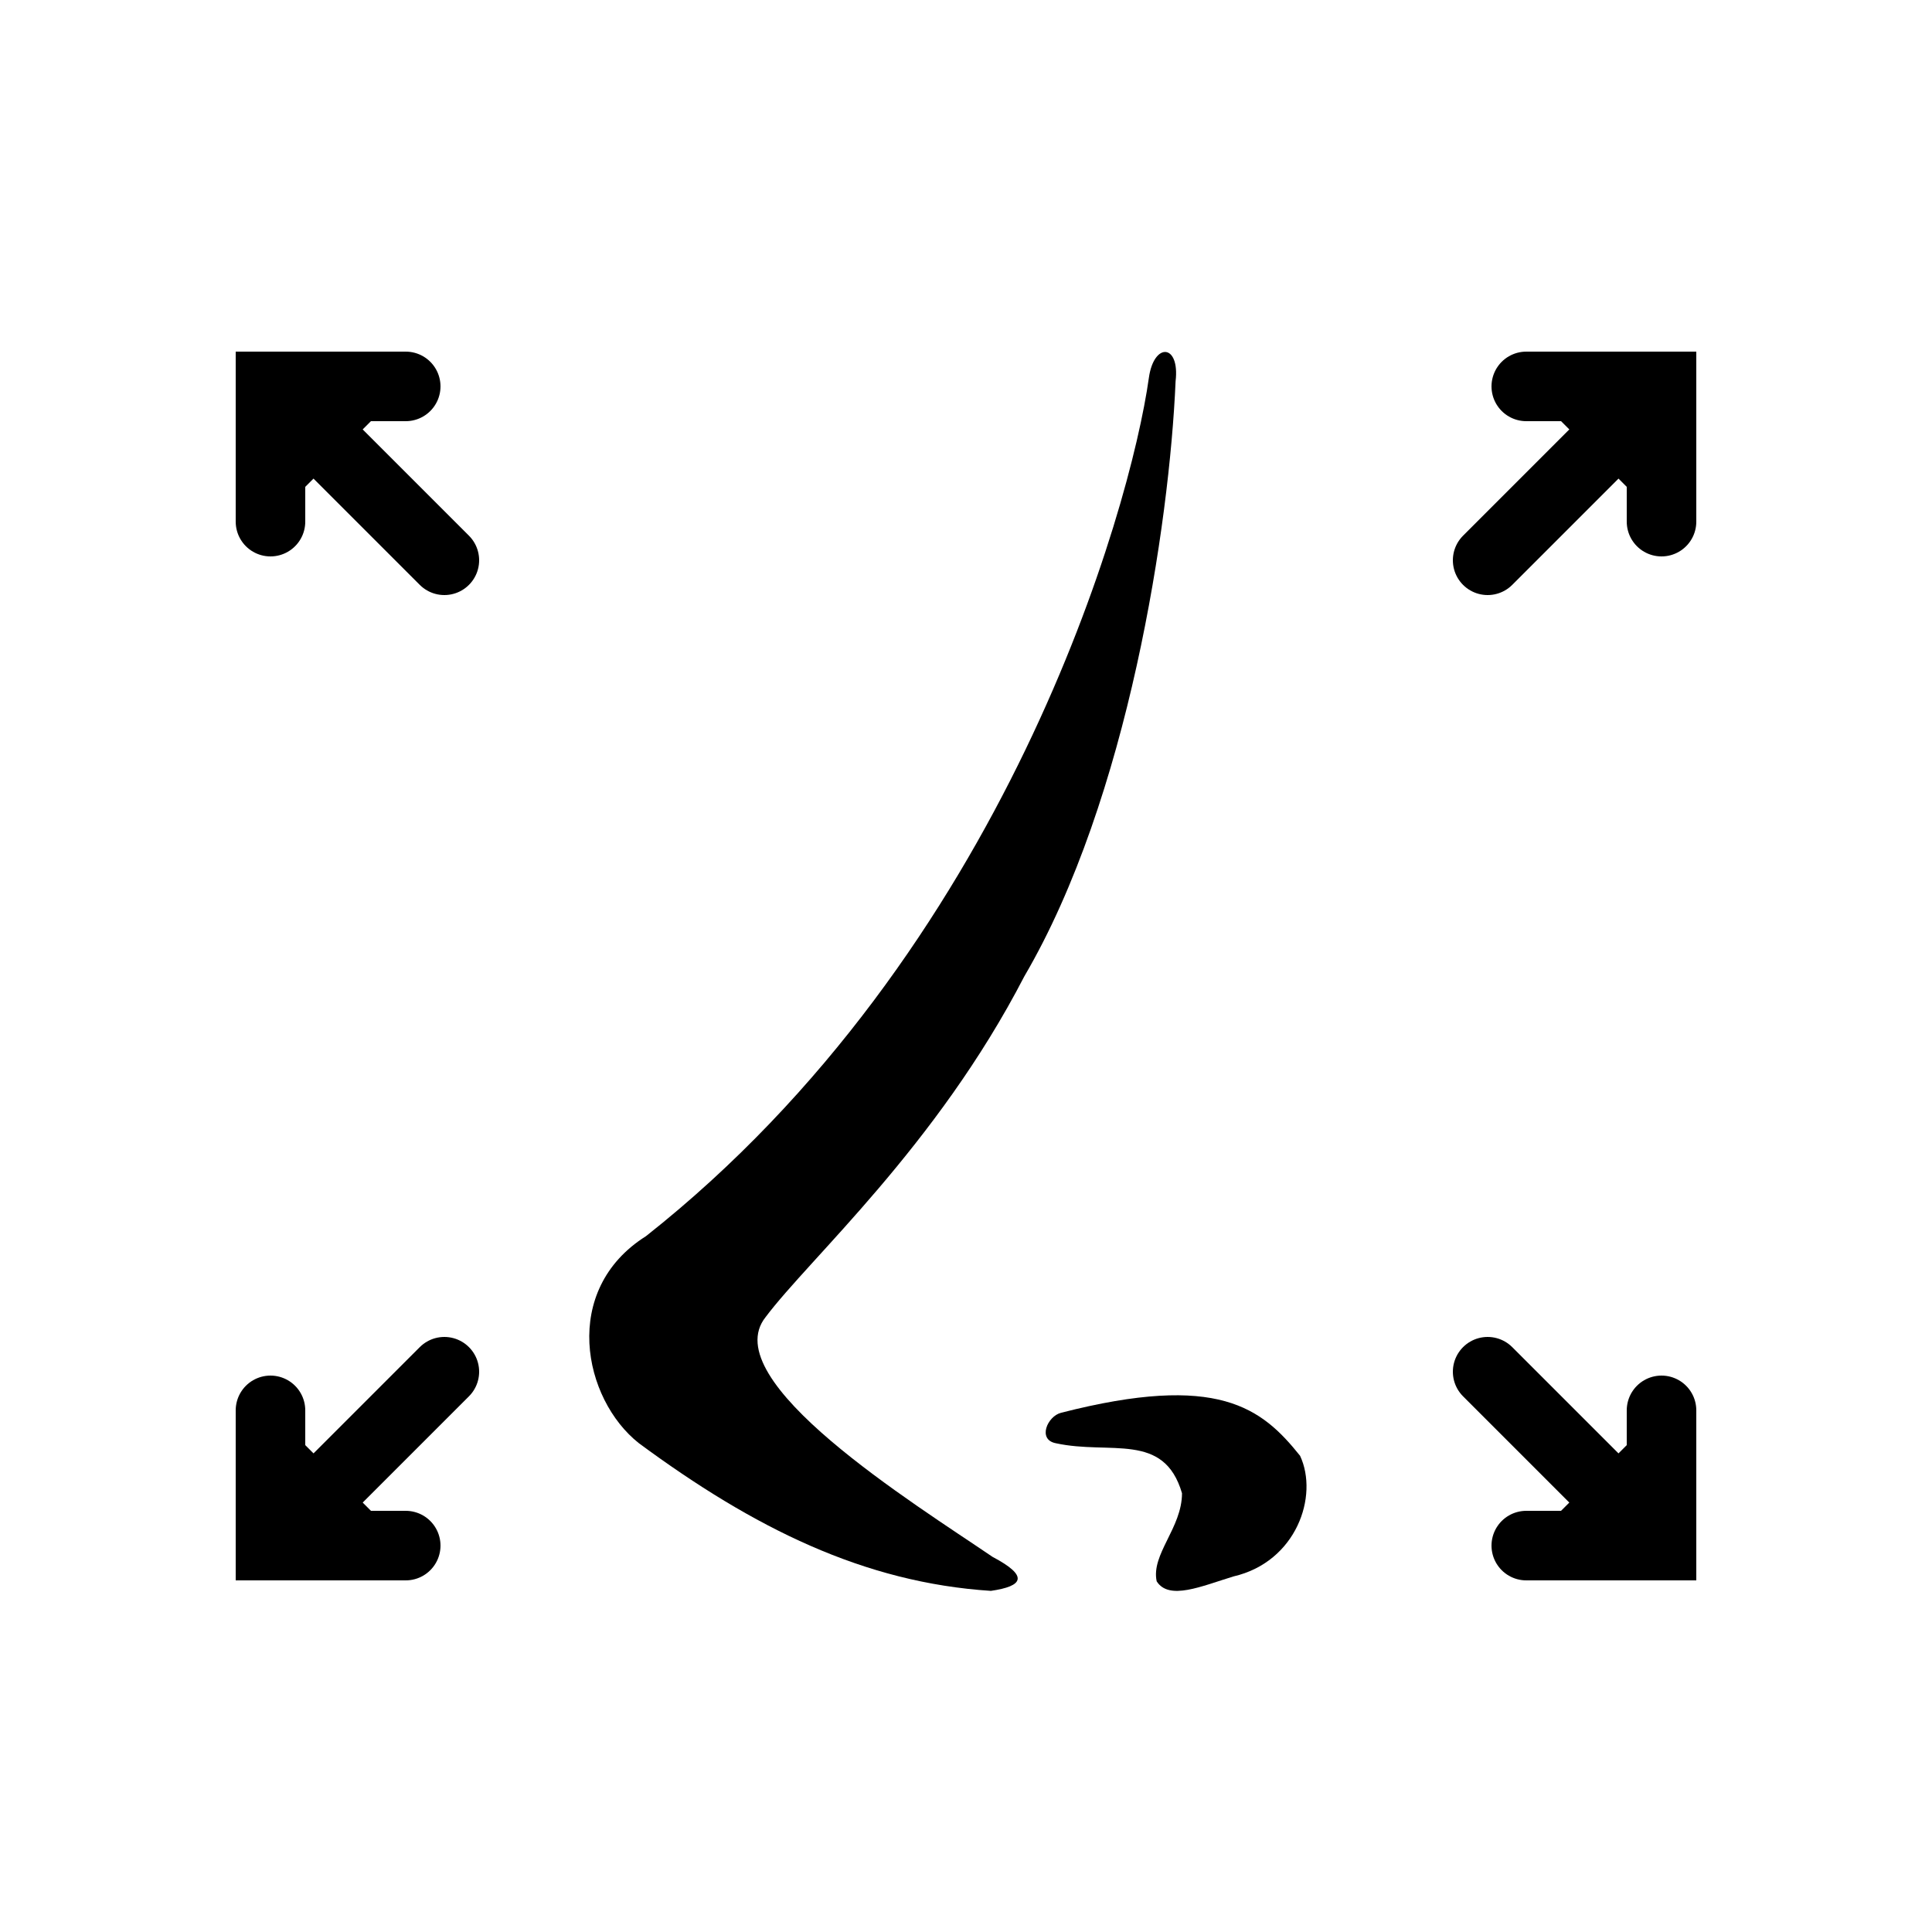
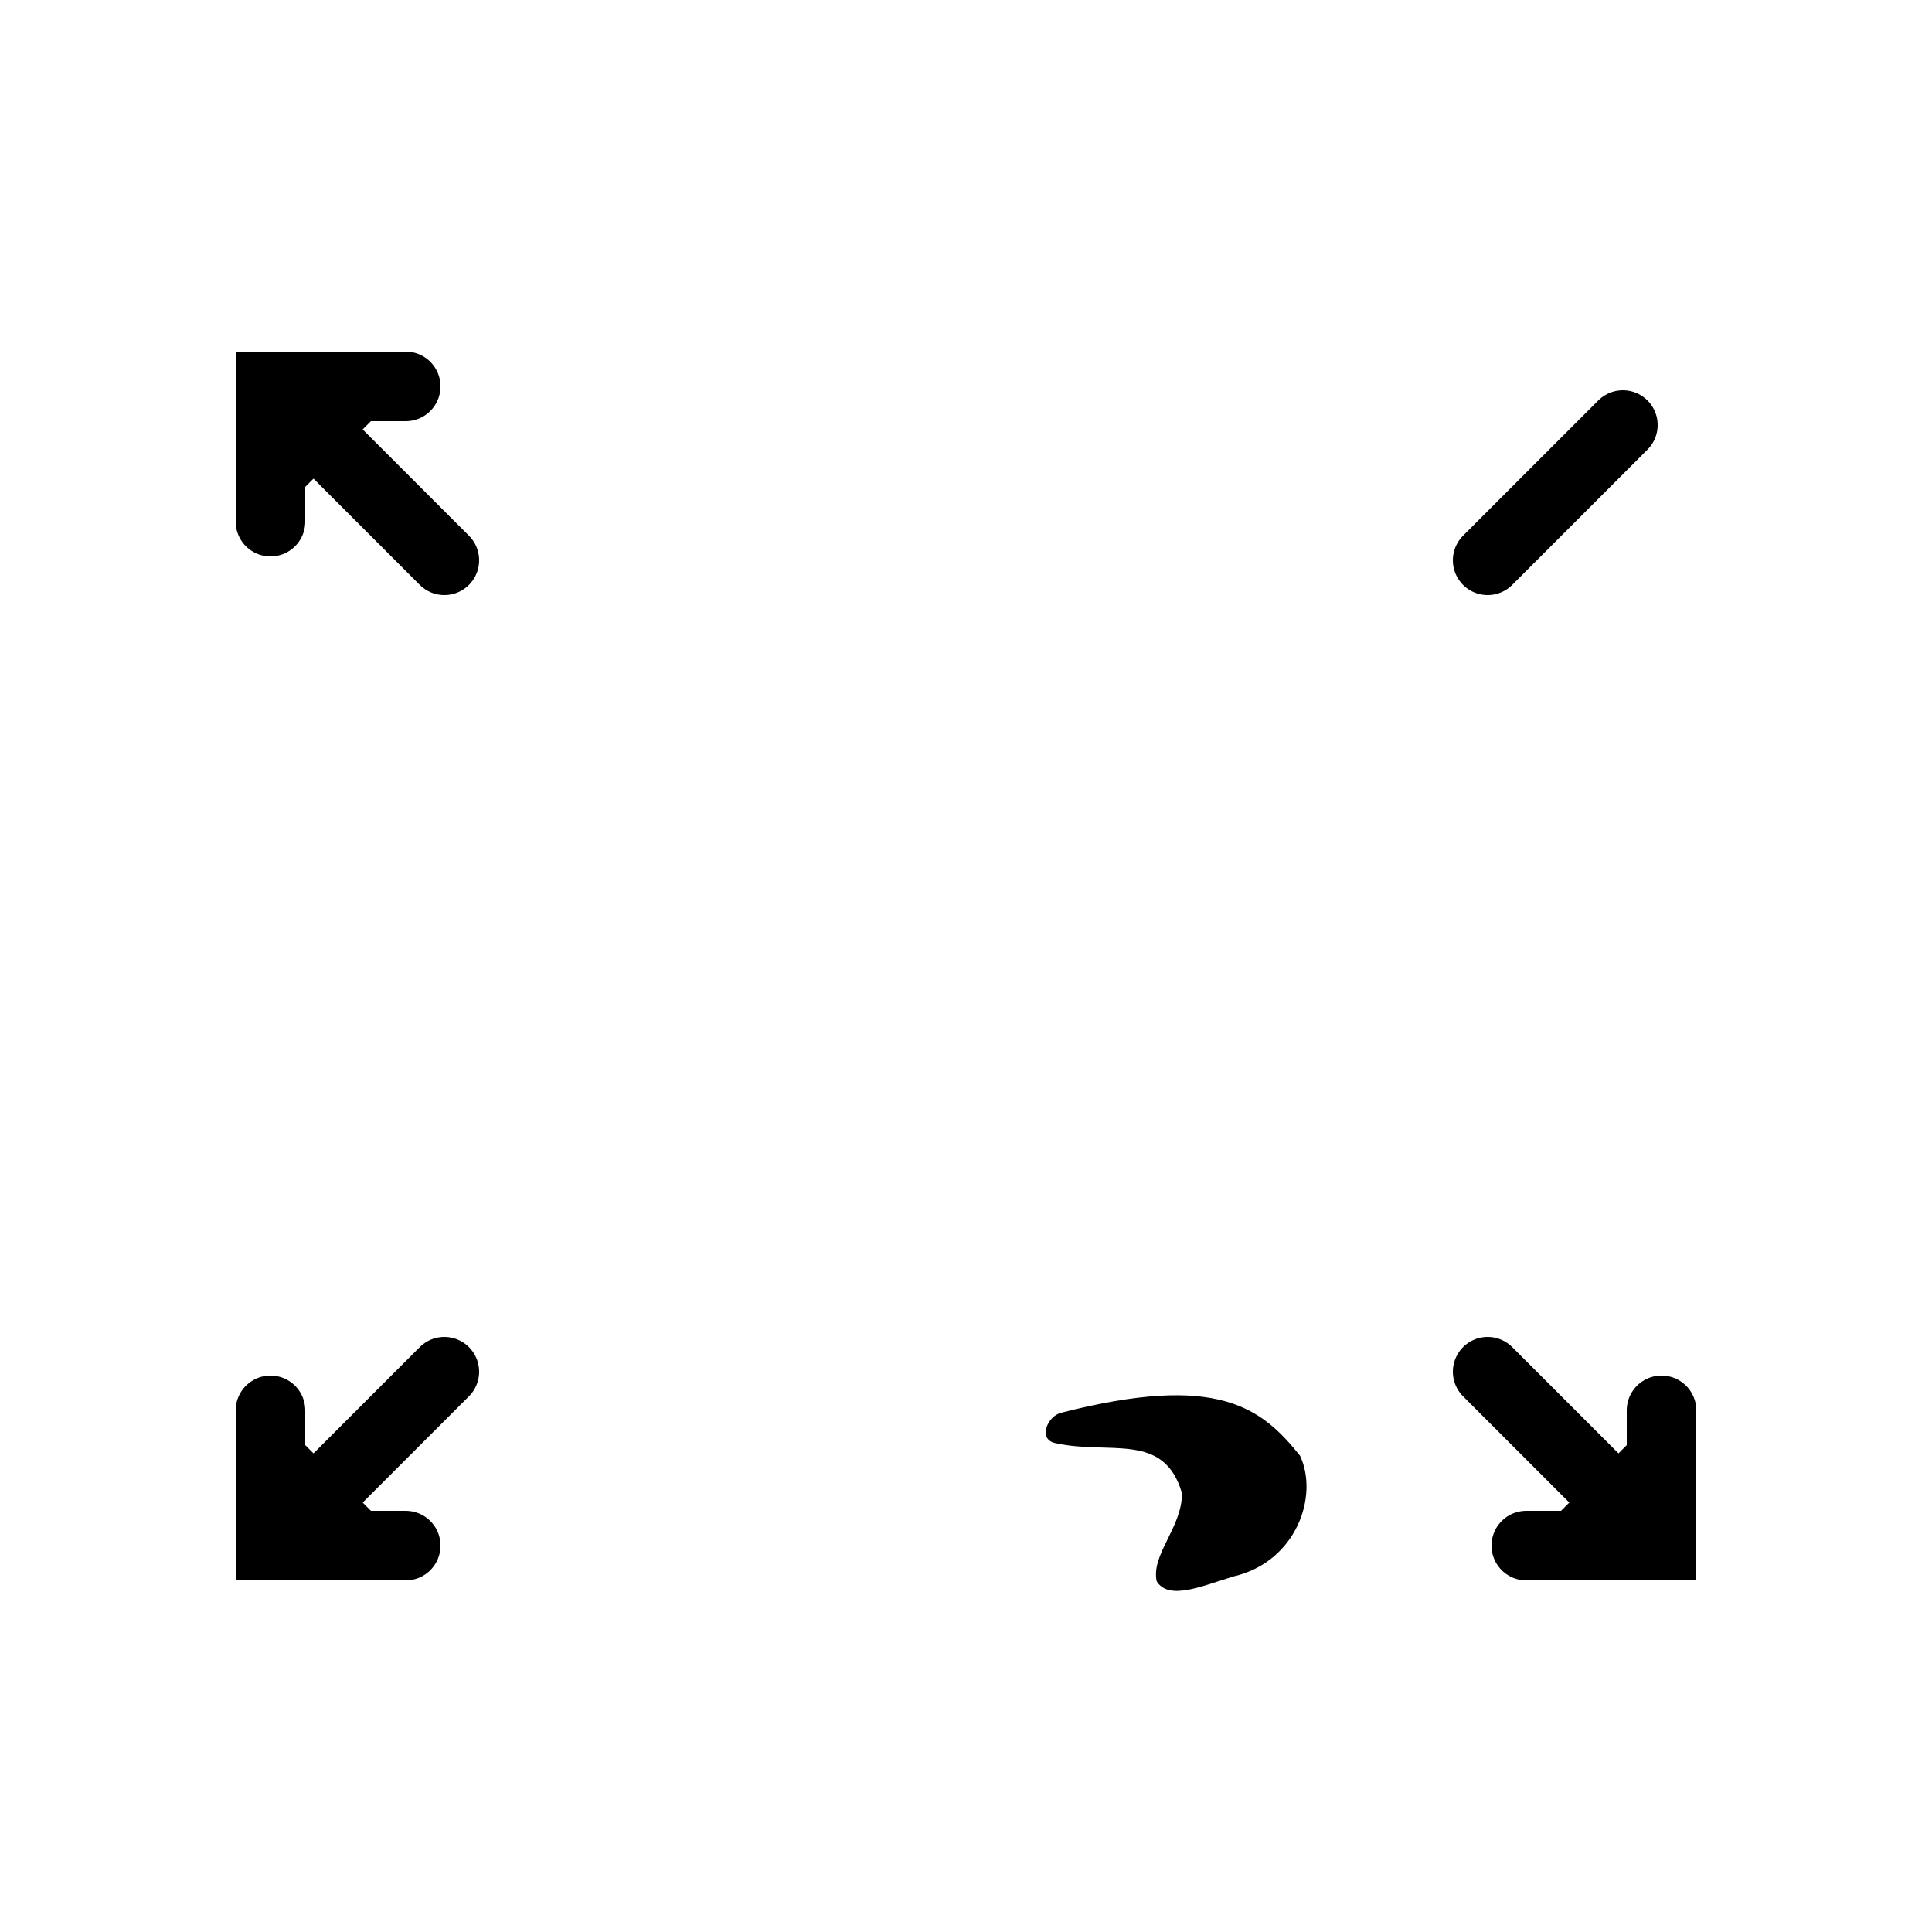
<svg xmlns="http://www.w3.org/2000/svg" width="56" height="56" viewBox="0 0 56 56" fill="#000" stroke="#000">
-   <path fill-rule="evenodd" clip-rule="evenodd" d="M29.69 28.301C32.705 23.152 33.898 15.198 34.075 11.051C34.204 9.963 33.447 9.912 33.301 10.949C32.769 14.756 29.157 27.588 18.725 35.83C16.242 37.394 16.903 40.555 18.516 41.83C21.853 44.294 25.046 45.875 28.722 46.112C29.657 45.977 29.835 45.688 28.77 45.127C26.497 43.58 20.725 40.011 22.192 38.176C23.466 36.476 27.142 33.23 29.69 28.301Z" stroke="none" />
  <path fill-rule="evenodd" clip-rule="evenodd" d="M37.683 42.196C36.571 40.809 35.311 39.784 30.756 40.95C30.357 41.05 30.063 41.734 30.609 41.834C32.183 42.176 33.737 41.493 34.261 43.282C34.261 44.287 33.359 45.051 33.527 45.835C33.884 46.398 34.828 45.976 35.752 45.694C37.578 45.272 38.229 43.362 37.683 42.196Z" stroke="none" />
  <path d="M44.24 44.8H48.16V40.88" stroke-width="2.016" stroke-linecap="round" />
  <path d="M43.12 39.76L47.04 43.68" stroke-width="2.016" stroke-linecap="round" />
-   <path d="M48.16 15.12V11.2H44.24" stroke-width="2.016" stroke-linecap="round" />
  <path d="M43.12 16.24L47.04 12.32" stroke-width="2.016" stroke-linecap="round" />
  <path d="M11.76 44.8H7.84V40.88" stroke-width="2.016" stroke-linecap="round" />
  <path d="M12.88 39.76L8.96 43.68" stroke-width="2.016" stroke-linecap="round" />
  <path d="M7.84 15.12V11.2H11.76" stroke-width="2.016" stroke-linecap="round" />
  <path d="M12.88 16.24L8.96 12.32" stroke-width="2.016" stroke-linecap="round" />
</svg>